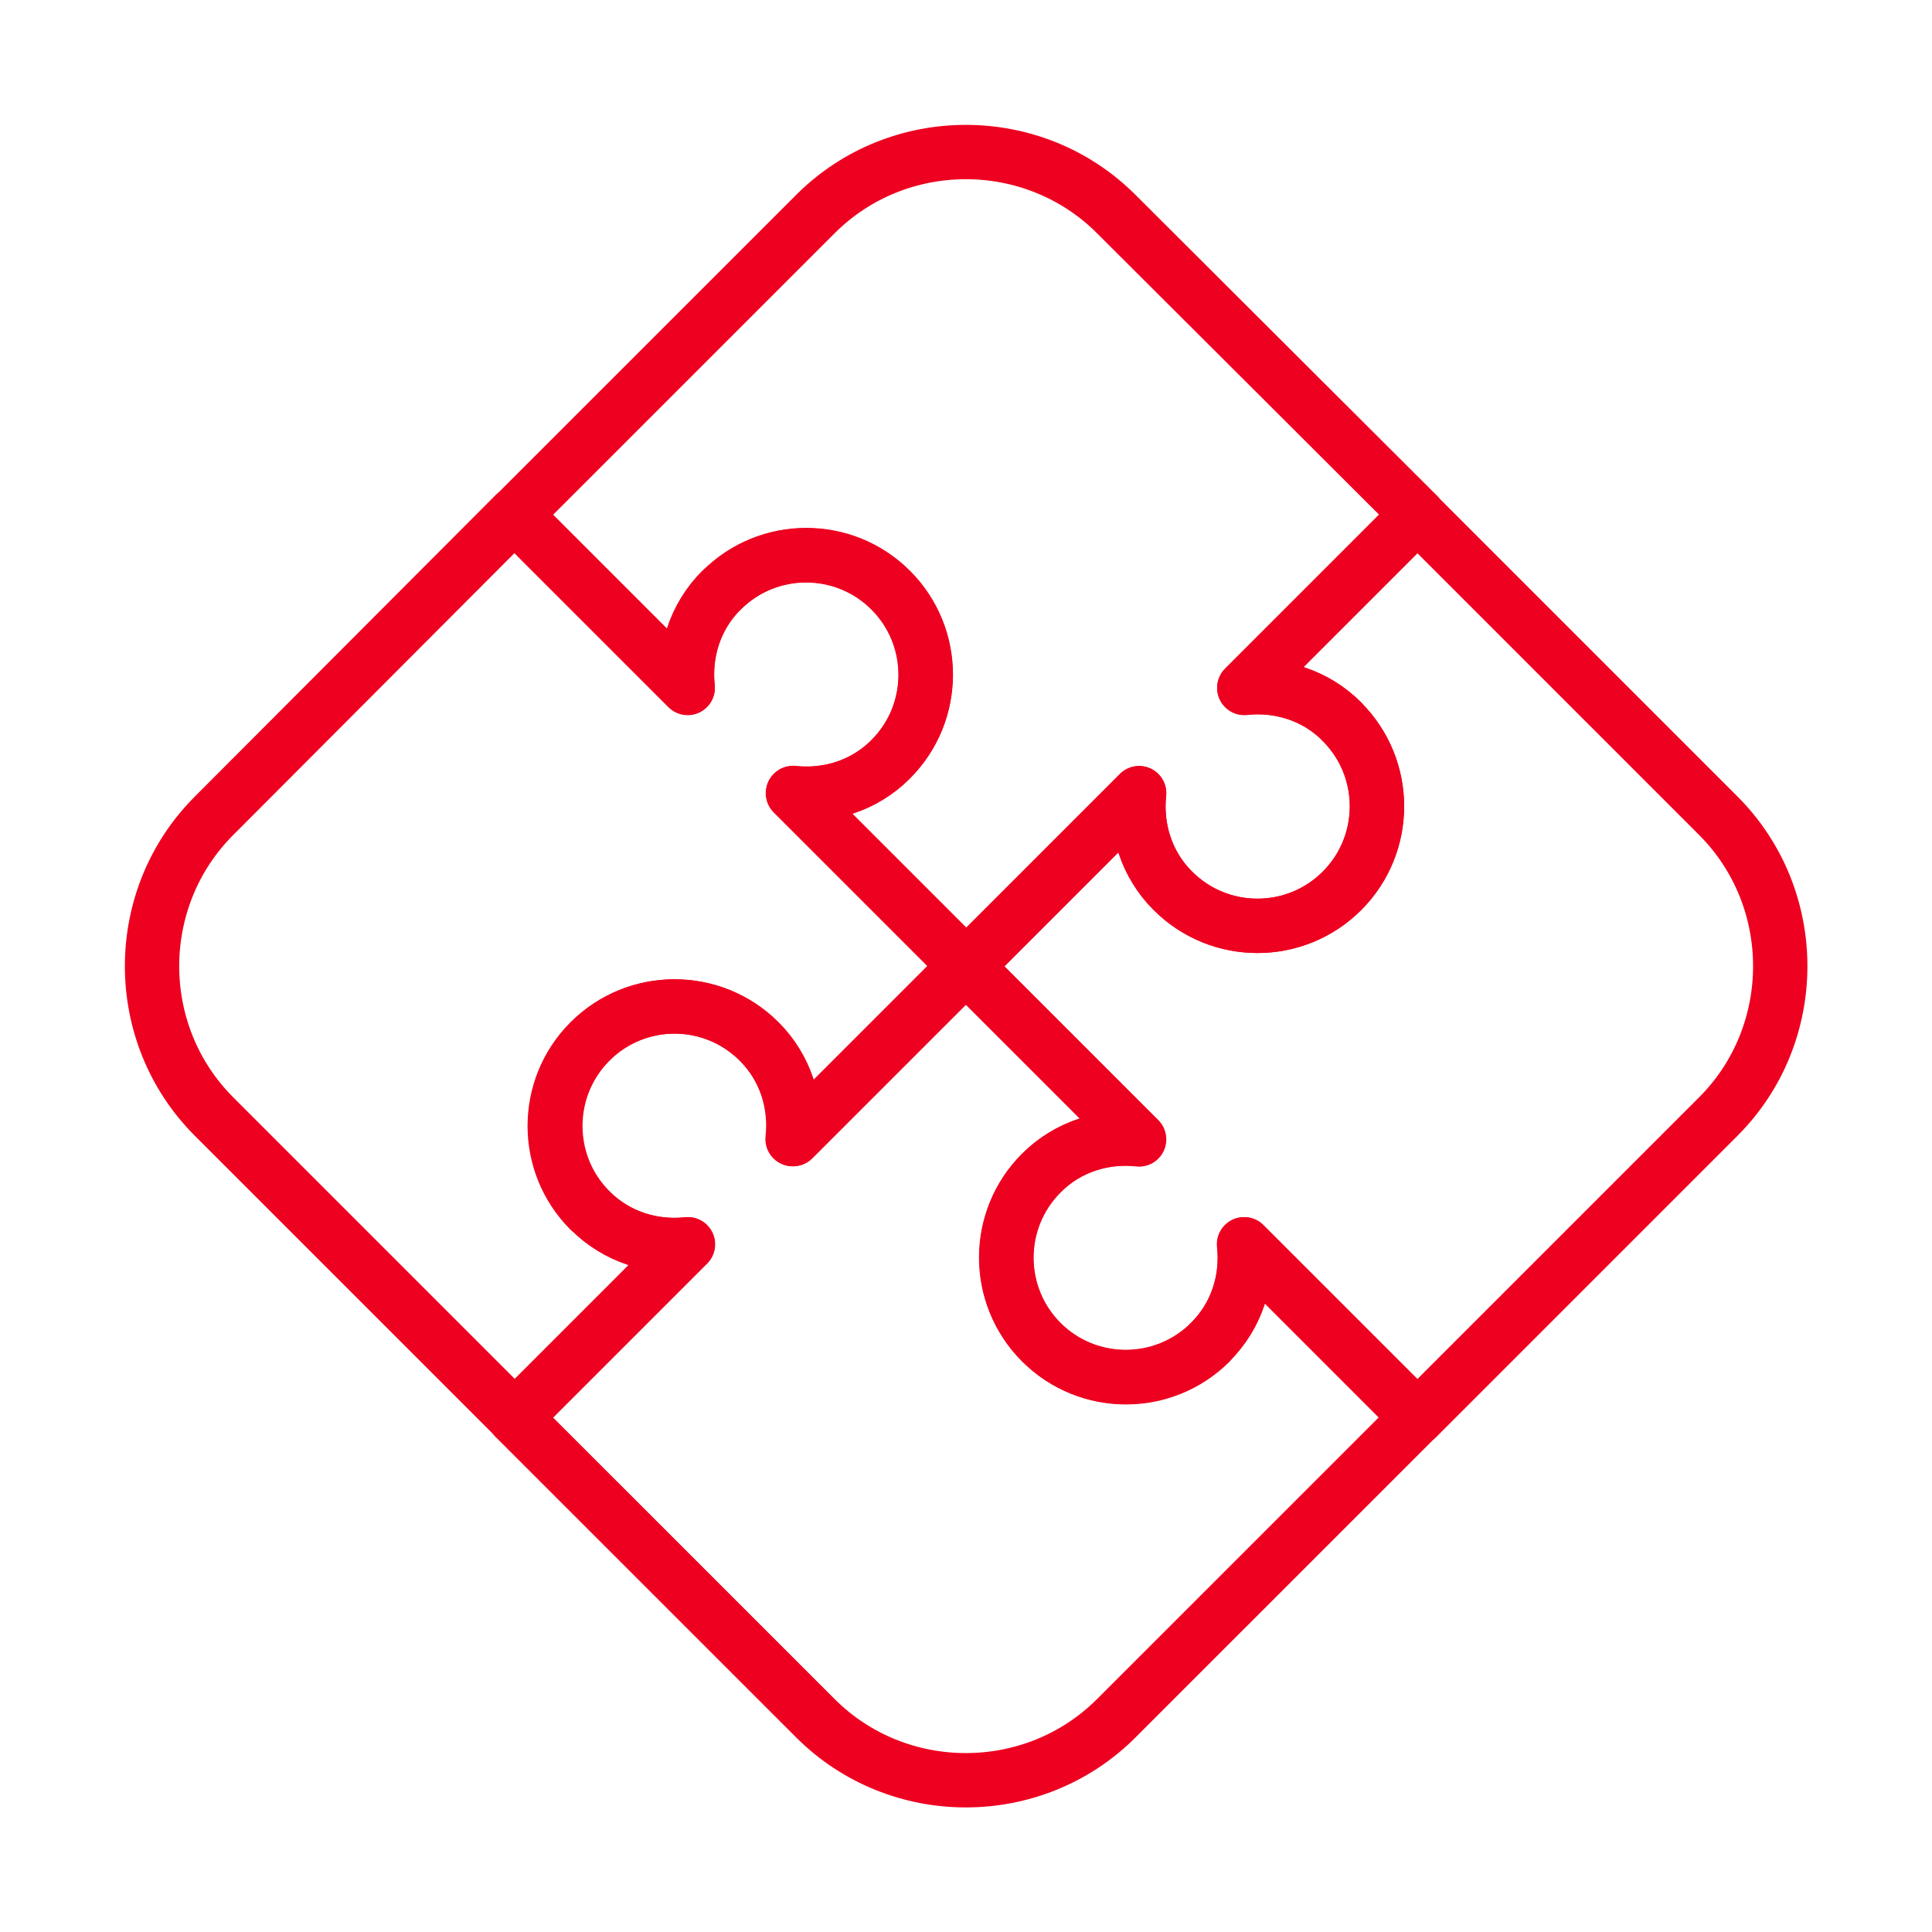
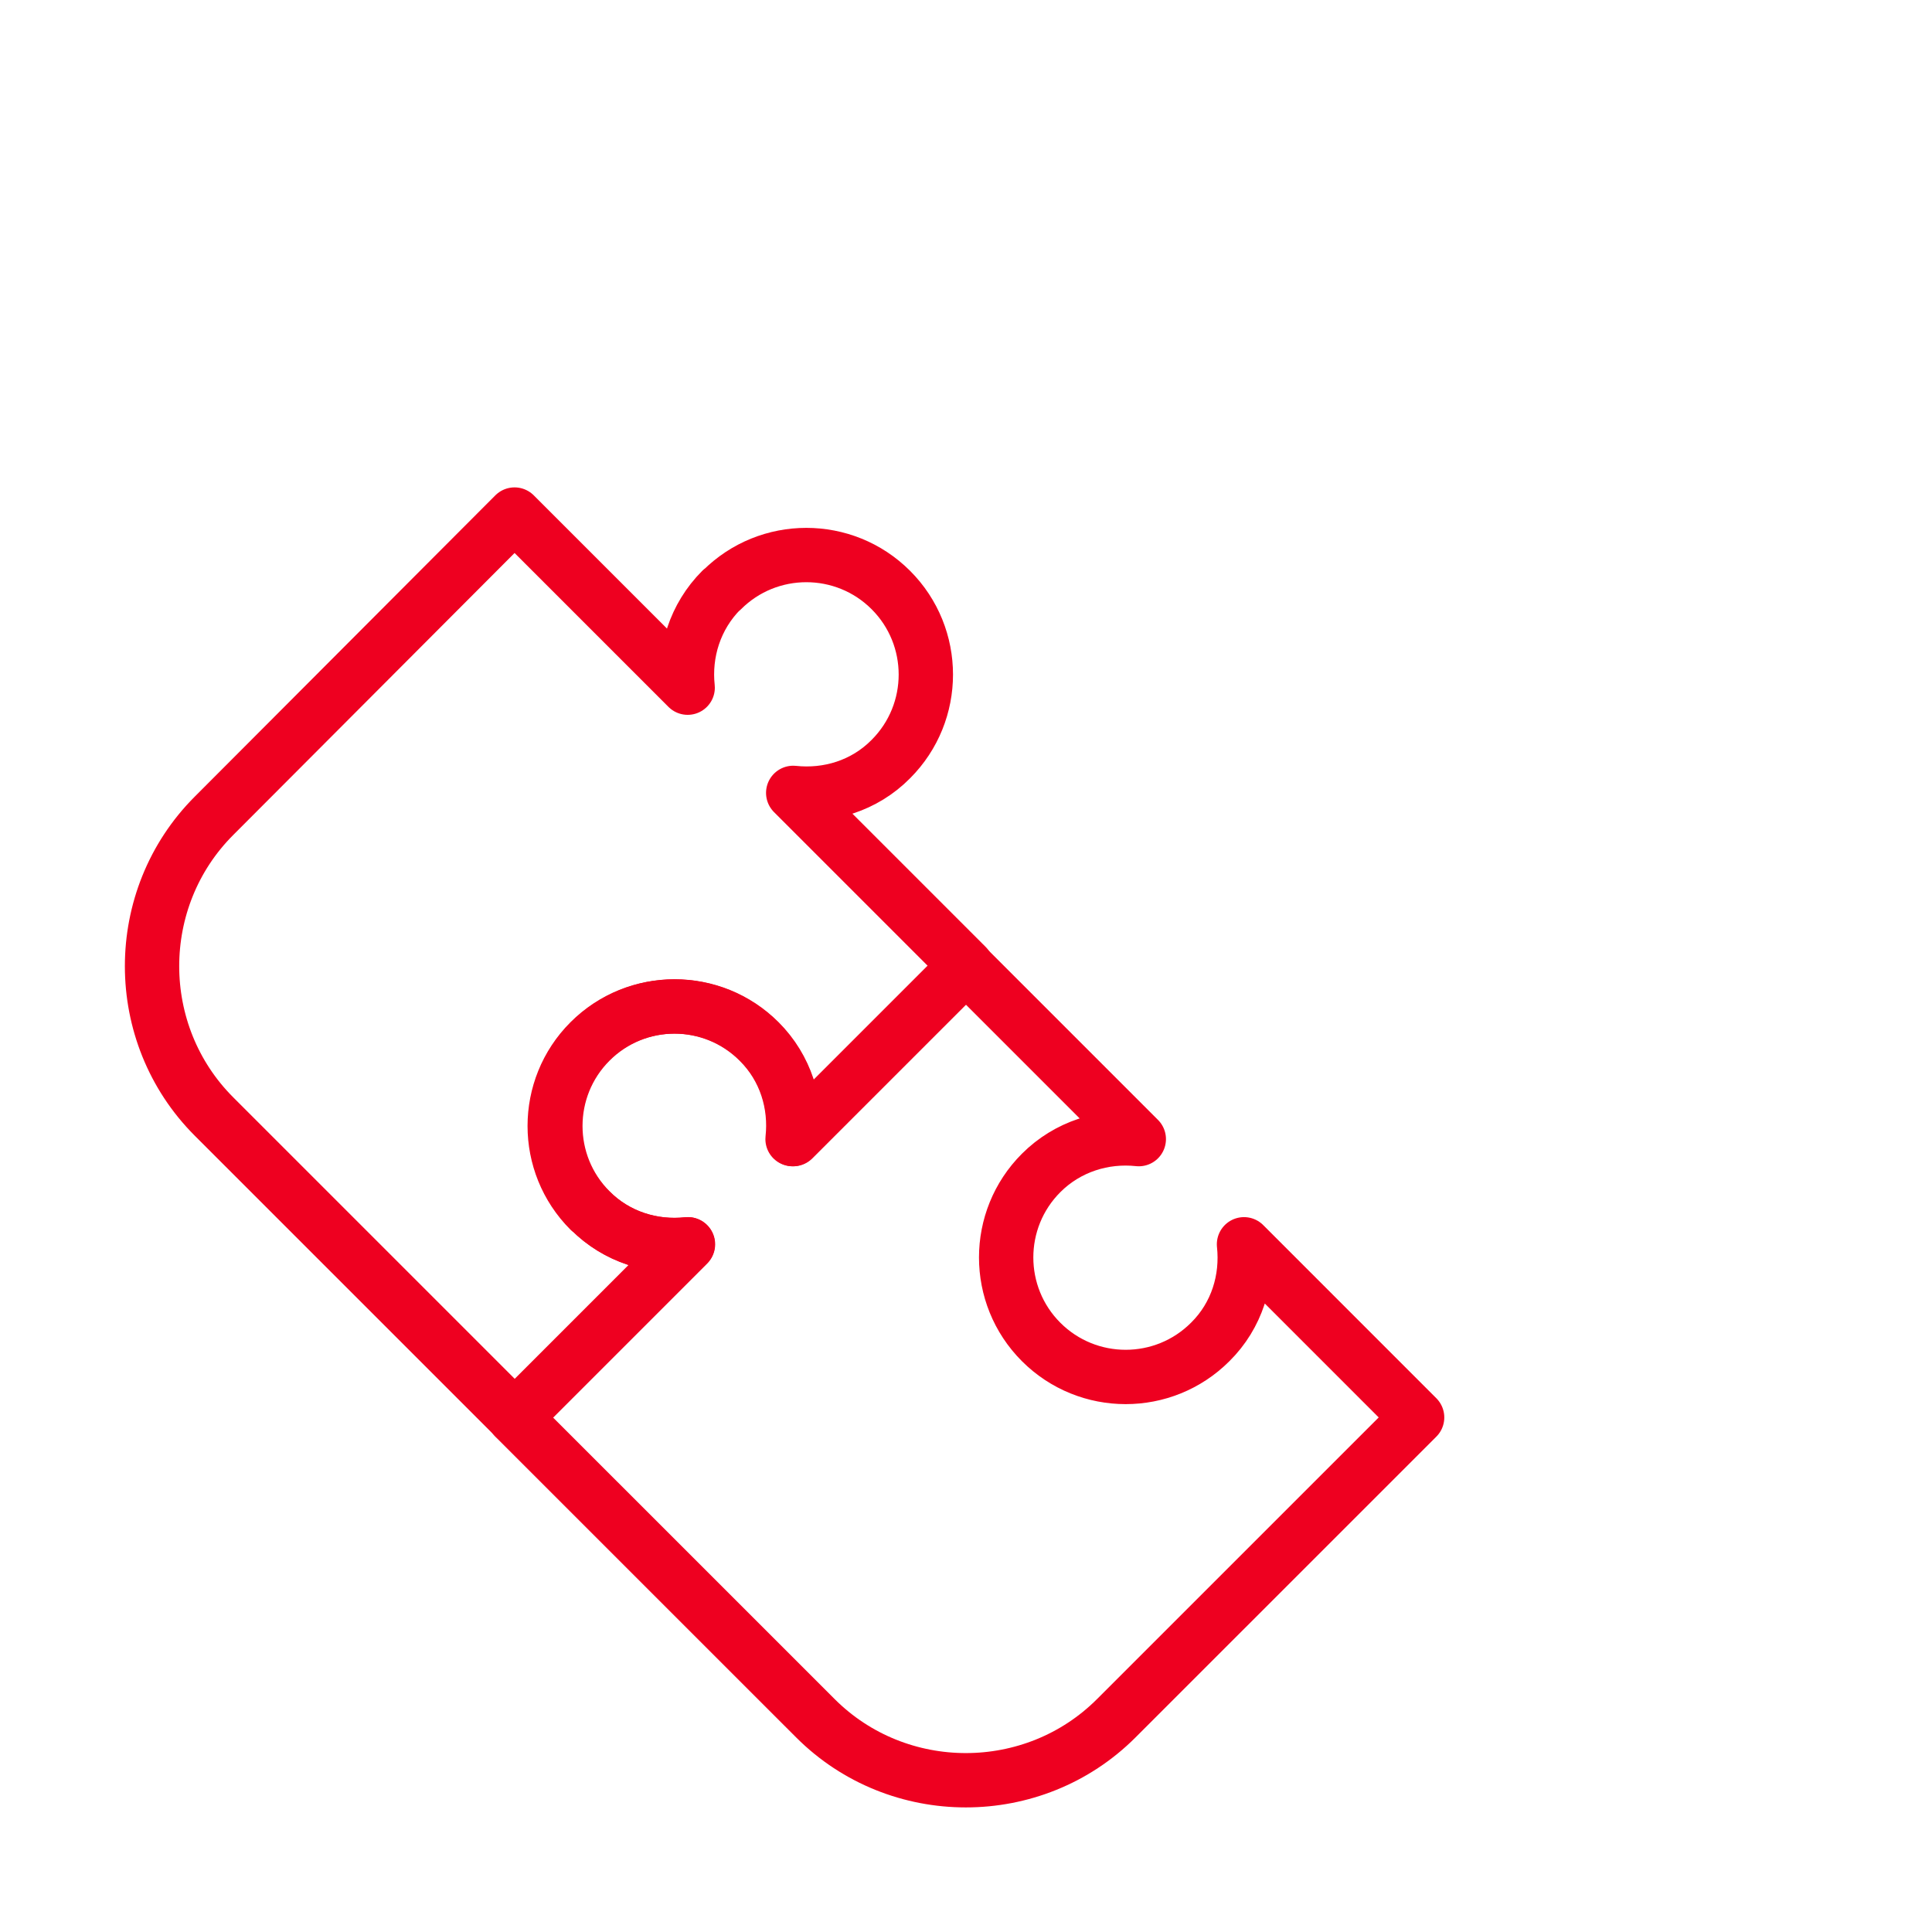
<svg xmlns="http://www.w3.org/2000/svg" width="48" height="48" viewBox="0 0 48 48" fill="none">
  <g id="icon-72-partners">
-     <path id="Vector" d="M33.341 17.926C32.68 17.265 31.778 16.992 30.915 17.086L35.216 12.784L27.733 5.318C25.68 3.264 22.312 3.264 20.259 5.318L12.784 12.792L17.086 17.093C16.992 16.23 17.257 15.328 17.926 14.667C19.084 13.508 20.967 13.508 22.126 14.667C23.285 15.826 23.285 17.708 22.126 18.867C21.465 19.528 20.562 19.8 19.699 19.707L24 24.008L28.301 19.707C28.208 20.57 28.472 21.472 29.141 22.133C30.3 23.292 32.182 23.292 33.341 22.133C34.5 20.974 34.5 19.092 33.341 17.933V17.926Z" stroke="#EE0020" stroke-width="1.35" stroke-linecap="round" stroke-linejoin="round" />
-     <path id="Vector_2" d="M30.074 33.341C30.736 32.68 31.008 31.777 30.914 30.914L35.216 35.215L42.69 27.741C44.743 25.688 44.743 22.32 42.69 20.266L35.216 12.792L30.914 17.093C31.778 17 32.68 17.264 33.341 17.933C34.5 19.092 34.5 20.974 33.341 22.133C32.182 23.292 30.3 23.292 29.141 22.133C28.48 21.472 28.208 20.57 28.301 19.706L24 24.008L28.301 28.309C27.438 28.215 26.536 28.48 25.874 29.149C24.716 30.308 24.716 32.19 25.874 33.349C27.033 34.508 28.916 34.508 30.074 33.349V33.341Z" stroke="#EE0020" stroke-width="1.35" stroke-linecap="round" stroke-linejoin="round" />
    <path id="Vector_3" d="M14.659 30.074C15.32 30.736 16.222 31.008 17.086 30.914L12.784 35.216L20.259 42.69C22.312 44.743 25.68 44.743 27.733 42.69L35.208 35.216L30.907 30.914C31 31.778 30.736 32.68 30.067 33.341C28.908 34.5 27.026 34.5 25.867 33.341C24.708 32.182 24.708 30.3 25.867 29.141C26.528 28.48 27.43 28.208 28.293 28.301L23.992 24L19.691 28.301C19.785 27.438 19.52 26.536 18.851 25.874C17.692 24.716 15.81 24.716 14.651 25.874C13.492 27.033 13.492 28.916 14.651 30.074H14.659Z" stroke="#EE0020" stroke-width="1.35" stroke-linecap="round" stroke-linejoin="round" />
    <path id="Vector_4" d="M17.925 14.659C17.264 15.32 16.992 16.222 17.085 17.085L12.784 12.784L5.318 20.267C3.264 22.32 3.264 25.688 5.318 27.741L12.792 35.215L17.093 30.914C16.23 31.008 15.328 30.743 14.667 30.074C13.508 28.916 13.508 27.033 14.667 25.874C15.825 24.715 17.708 24.715 18.867 25.874C19.528 26.535 19.8 27.438 19.707 28.301L24.008 24L19.707 19.699C20.57 19.792 21.472 19.528 22.133 18.859C23.292 17.7 23.292 15.818 22.133 14.659C20.974 13.5 19.092 13.5 17.933 14.659H17.925Z" stroke="#EE0020" stroke-width="1.35" stroke-linecap="round" stroke-linejoin="round" />
  </g>
</svg>